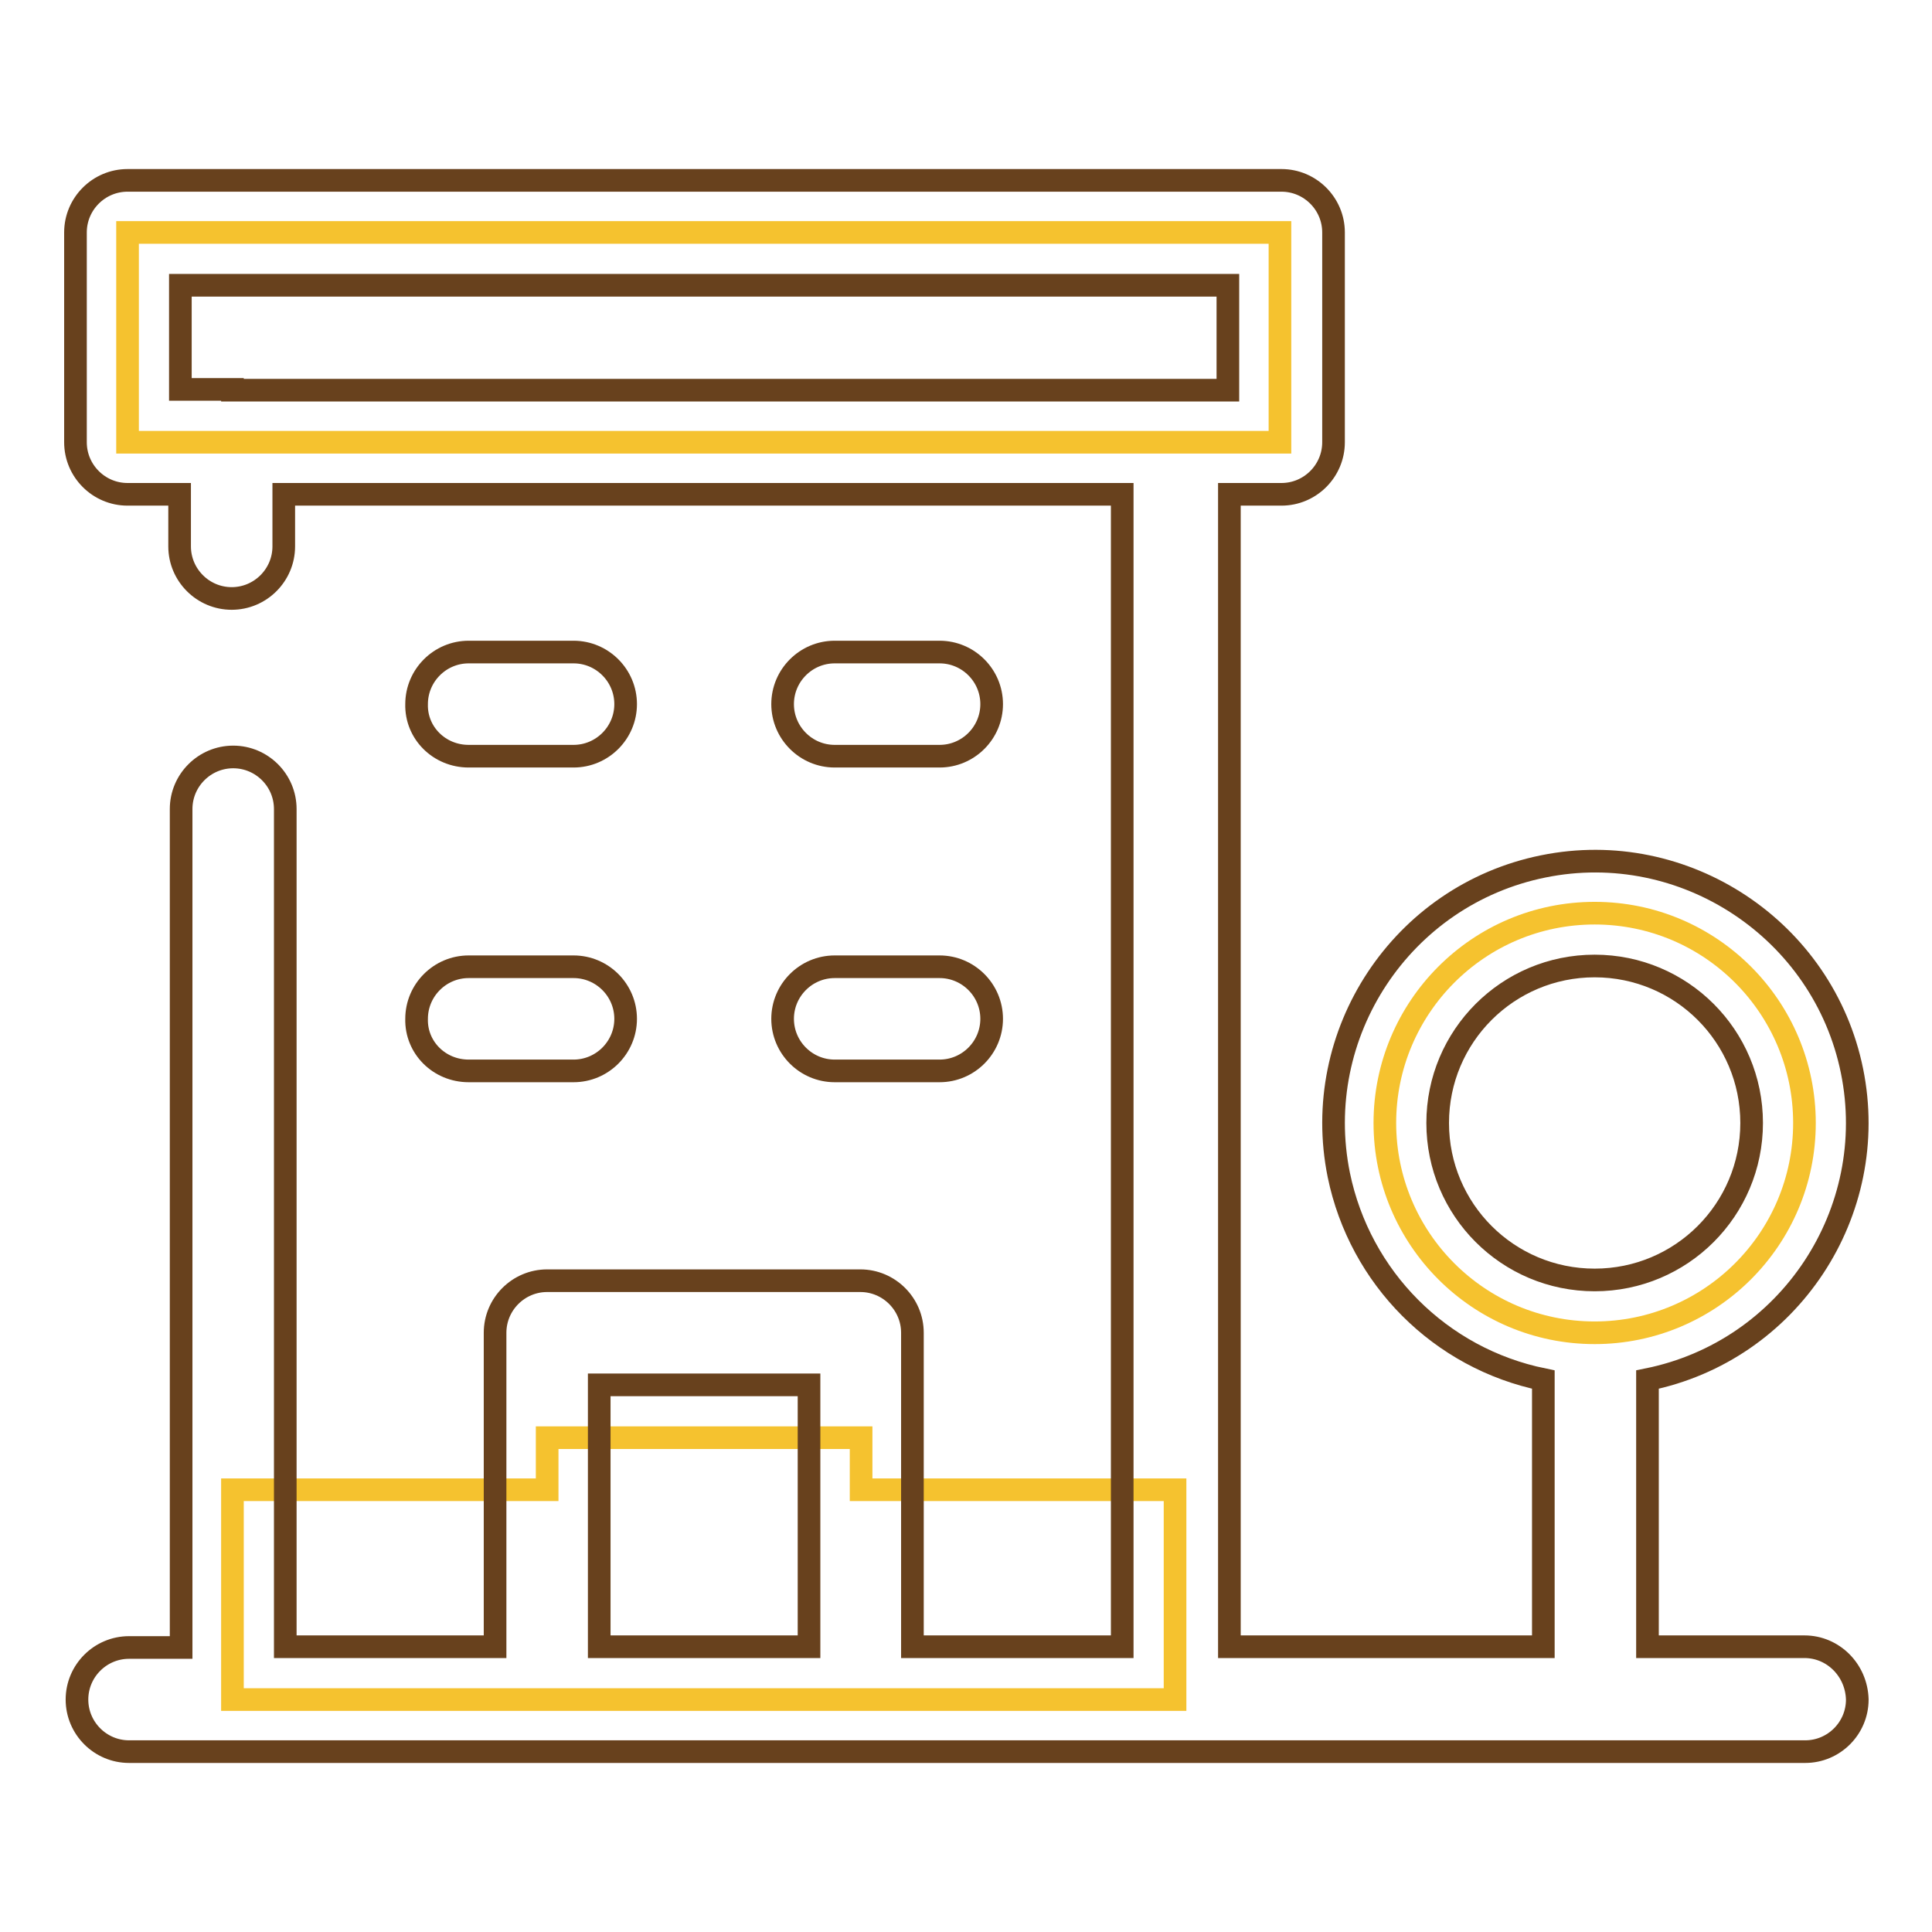
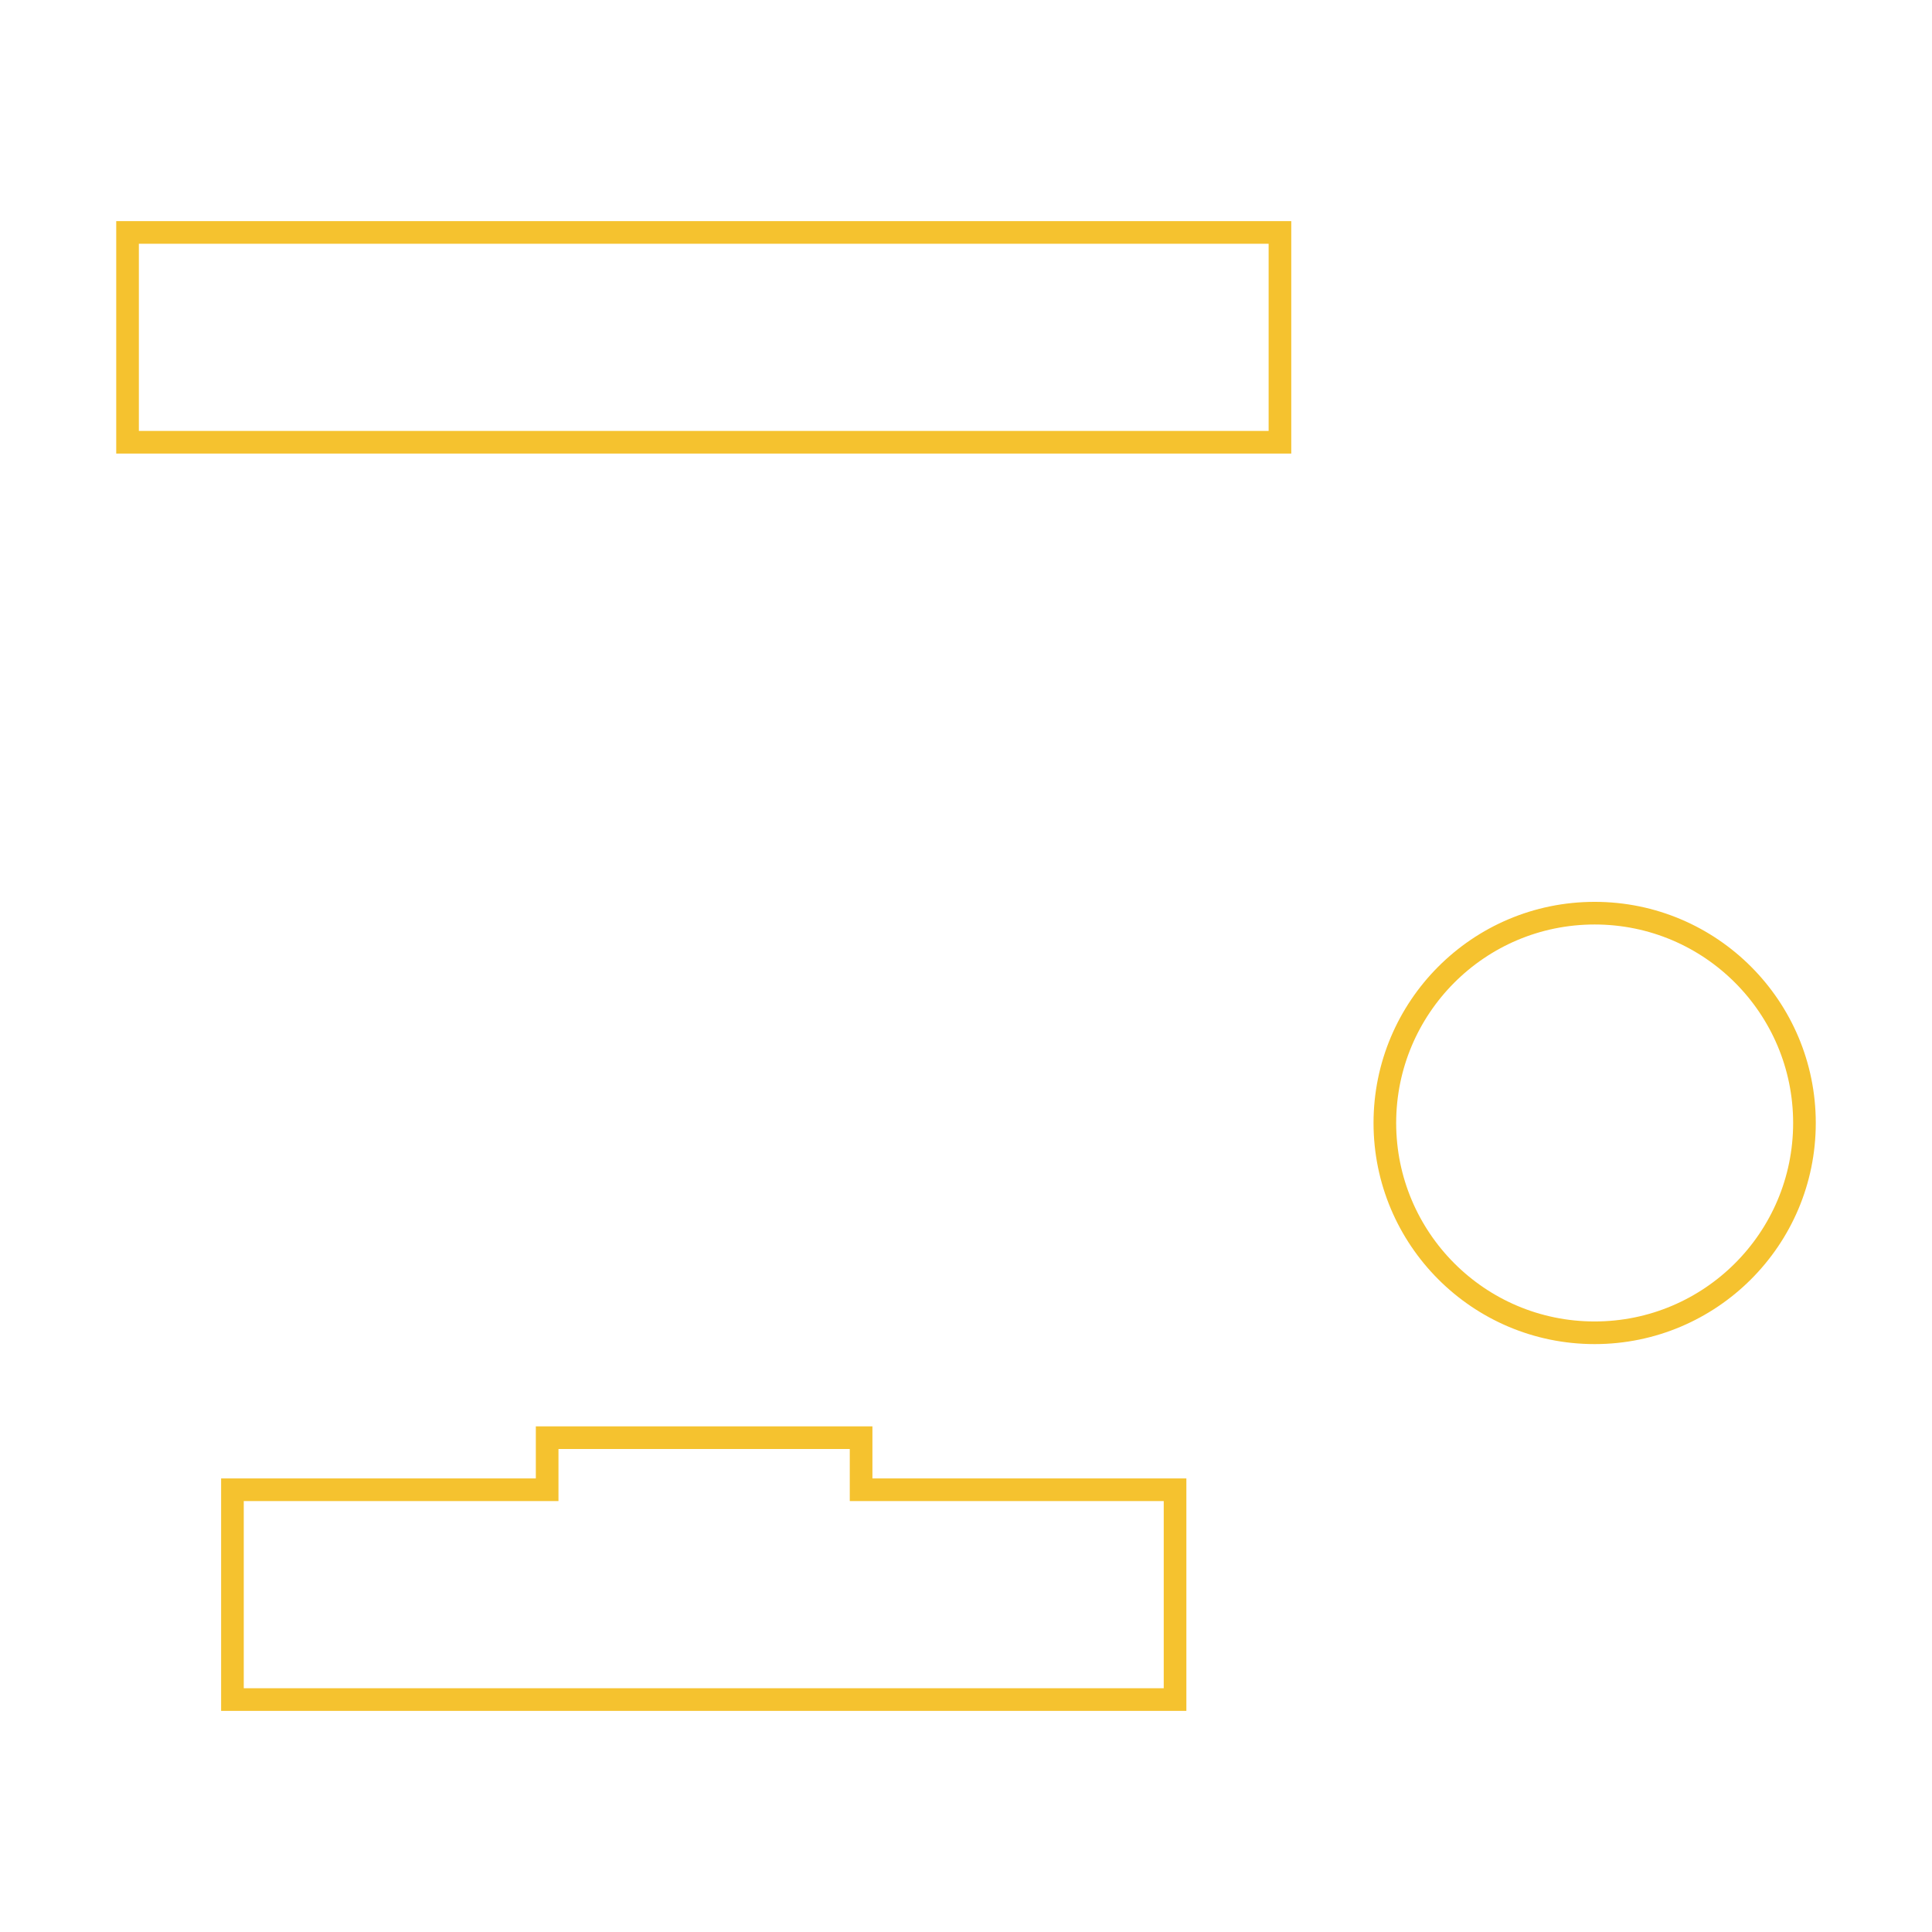
<svg xmlns="http://www.w3.org/2000/svg" version="1.1" x="0px" y="0px" viewBox="0 0 256 256" enable-background="new 0 0 256 256" xml:space="preserve">
  <g>
    <path stroke-width="3" fill-opacity="0" stroke="#f5c22f" d="M16.9,30.8h152.7v27.8H16.9V30.8z M114.1,197.4v-6.9H72.5v6.9H30.8v27.8h124.9v-27.8H114.1L114.1,197.4z" />
-     <path stroke-width="3" fill-opacity="0" stroke="#f5c22f" d="M183.5,148.8c0,15.3,12.4,27.8,27.8,27.8c15.3,0,27.8-12.4,27.8-27.8c0-15.3-12.4-27.8-27.8-27.8 S183.5,133.5,183.5,148.8C183.5,148.8,183.5,148.8,183.5,148.8L183.5,148.8z" />
-     <path stroke-width="3" fill-opacity="0" stroke="#68411d" d="M239.1,218.2h-20.8v-35.4c18.8-3.8,30.9-22.2,27.1-40.9s-22.2-30.9-40.9-27.1 c-18.8,3.8-30.9,22.2-27.1,40.9c2.8,13.6,13.4,24.3,27.1,27.1v35.4h-41.6V65.5h6.9c3.8,0,6.9-3.1,6.9-6.9l0,0V30.8 c0-3.8-3.1-6.9-6.9-6.9H16.9c-3.8,0-6.9,3.1-6.9,6.9v27.8c0,3.8,3.1,6.9,6.9,6.9h6.9v6.9c0,3.8,3.1,6.9,6.9,6.9 c3.8,0,6.9-3.1,6.9-6.9v-6.9h111.1v152.7h-27.8v-41.6c0-3.8-3.1-6.9-6.9-6.9l0,0H72.5c-3.8,0-6.9,3.1-6.9,6.9v41.6H37.8V107.2 c0-3.8-3.1-6.9-6.9-6.9c-3.8,0-6.9,3.1-6.9,6.9v111.1h-6.9c-3.8,0-6.9,3.1-6.9,6.9c0,3.8,3.1,6.9,6.9,6.9h222.1 c3.8,0,6.9-3.1,6.9-6.9C246,221.3,242.9,218.2,239.1,218.2L239.1,218.2z M190.5,148.8c0-11.5,9.3-20.8,20.8-20.8 s20.8,9.3,20.8,20.8c0,11.5-9.3,20.8-20.8,20.8S190.5,160.3,190.5,148.8L190.5,148.8z M30.8,51.6h-6.9V37.8h138.8v13.9H30.8z  M79.4,218.2v-34.7h27.8v34.7H79.4z" />
-     <path stroke-width="3" fill-opacity="0" stroke="#68411d" d="M62.1,100.2h13.9c3.8,0,6.9-3.1,6.9-6.9c0-3.8-3.1-6.9-6.9-6.9H62.1c-3.8,0-6.9,3.1-6.9,6.9 C55.1,97.1,58.2,100.2,62.1,100.2L62.1,100.2z M110.6,100.2h13.9c3.8,0,6.9-3.1,6.9-6.9c0-3.8-3.1-6.9-6.9-6.9h-13.9 c-3.8,0-6.9,3.1-6.9,6.9C103.7,97.1,106.8,100.2,110.6,100.2z M62.1,141.9h13.9c3.8,0,6.9-3.1,6.9-6.9c0-3.8-3.1-6.9-6.9-6.9H62.1 c-3.8,0-6.9,3.1-6.9,6.9C55.1,138.8,58.2,141.9,62.1,141.9L62.1,141.9z M110.6,141.9h13.9c3.8,0,6.9-3.1,6.9-6.9 c0-3.8-3.1-6.9-6.9-6.9h-13.9c-3.8,0-6.9,3.1-6.9,6.9C103.7,138.8,106.8,141.9,110.6,141.9z" />
+     <path stroke-width="3" fill-opacity="0" stroke="#f5c22f" d="M183.5,148.8c0,15.3,12.4,27.8,27.8,27.8c15.3,0,27.8-12.4,27.8-27.8c0-15.3-12.4-27.8-27.8-27.8 S183.5,133.5,183.5,148.8L183.5,148.8z" />
  </g>
</svg>